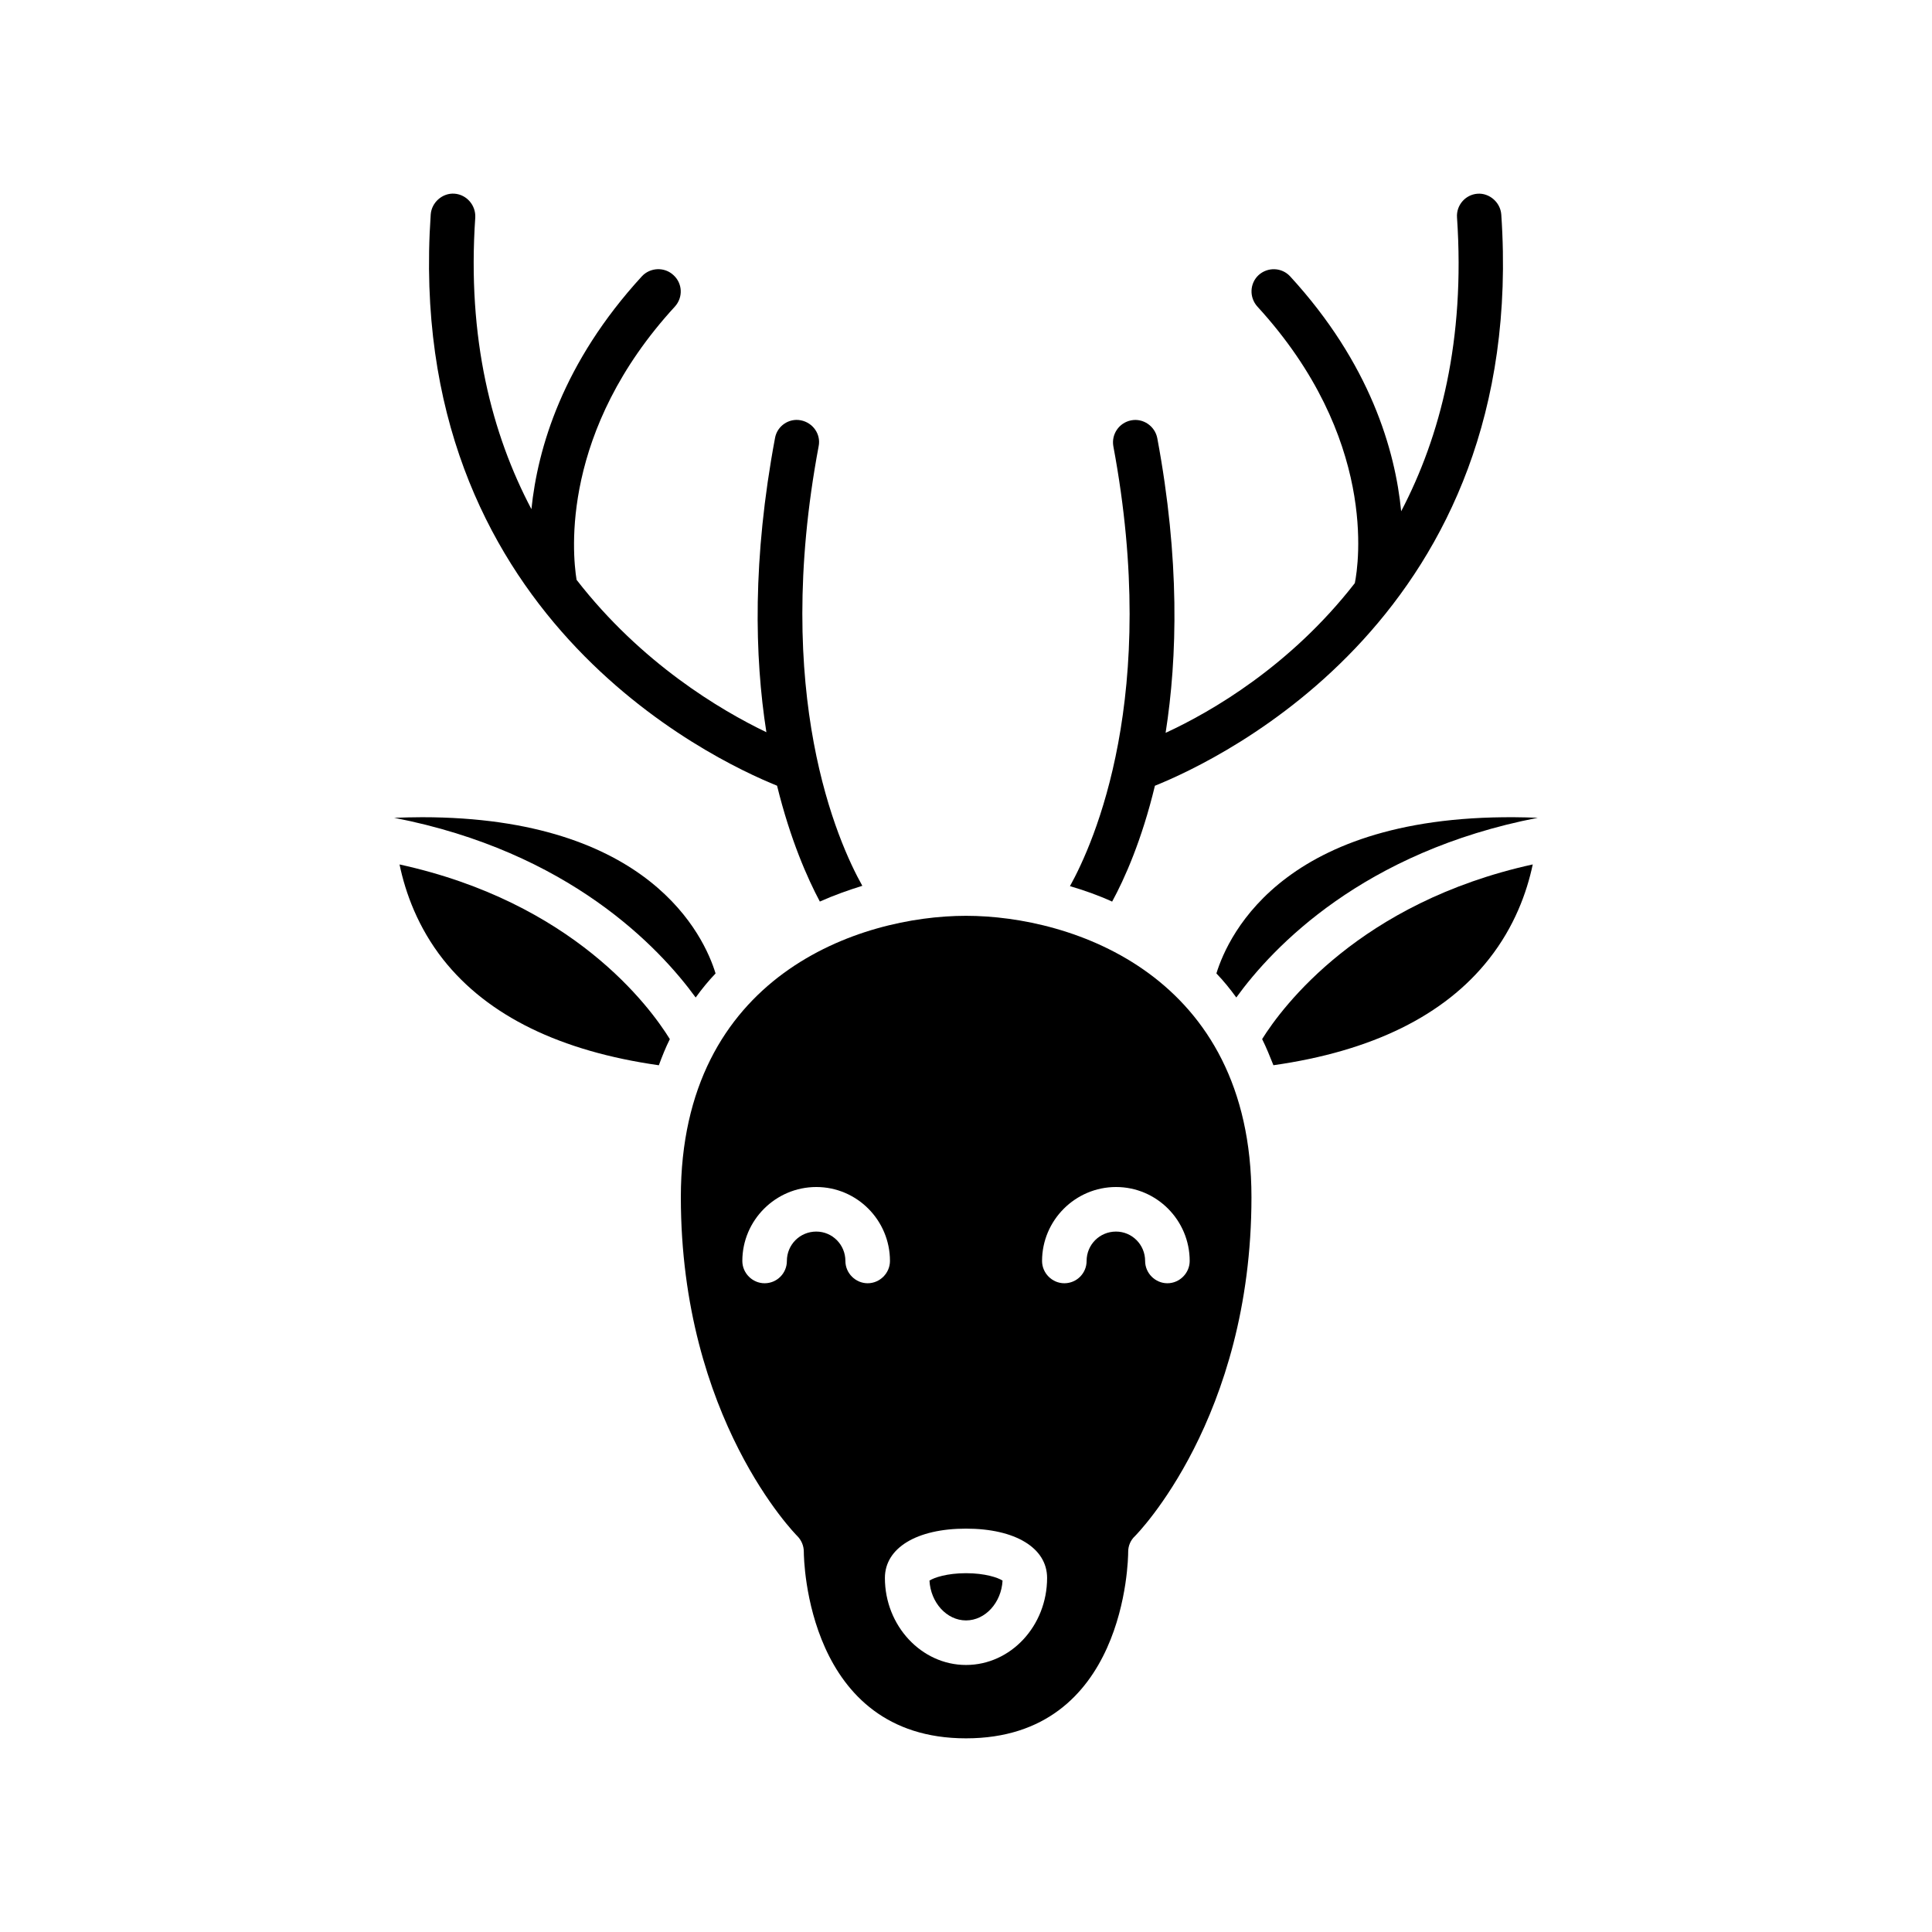
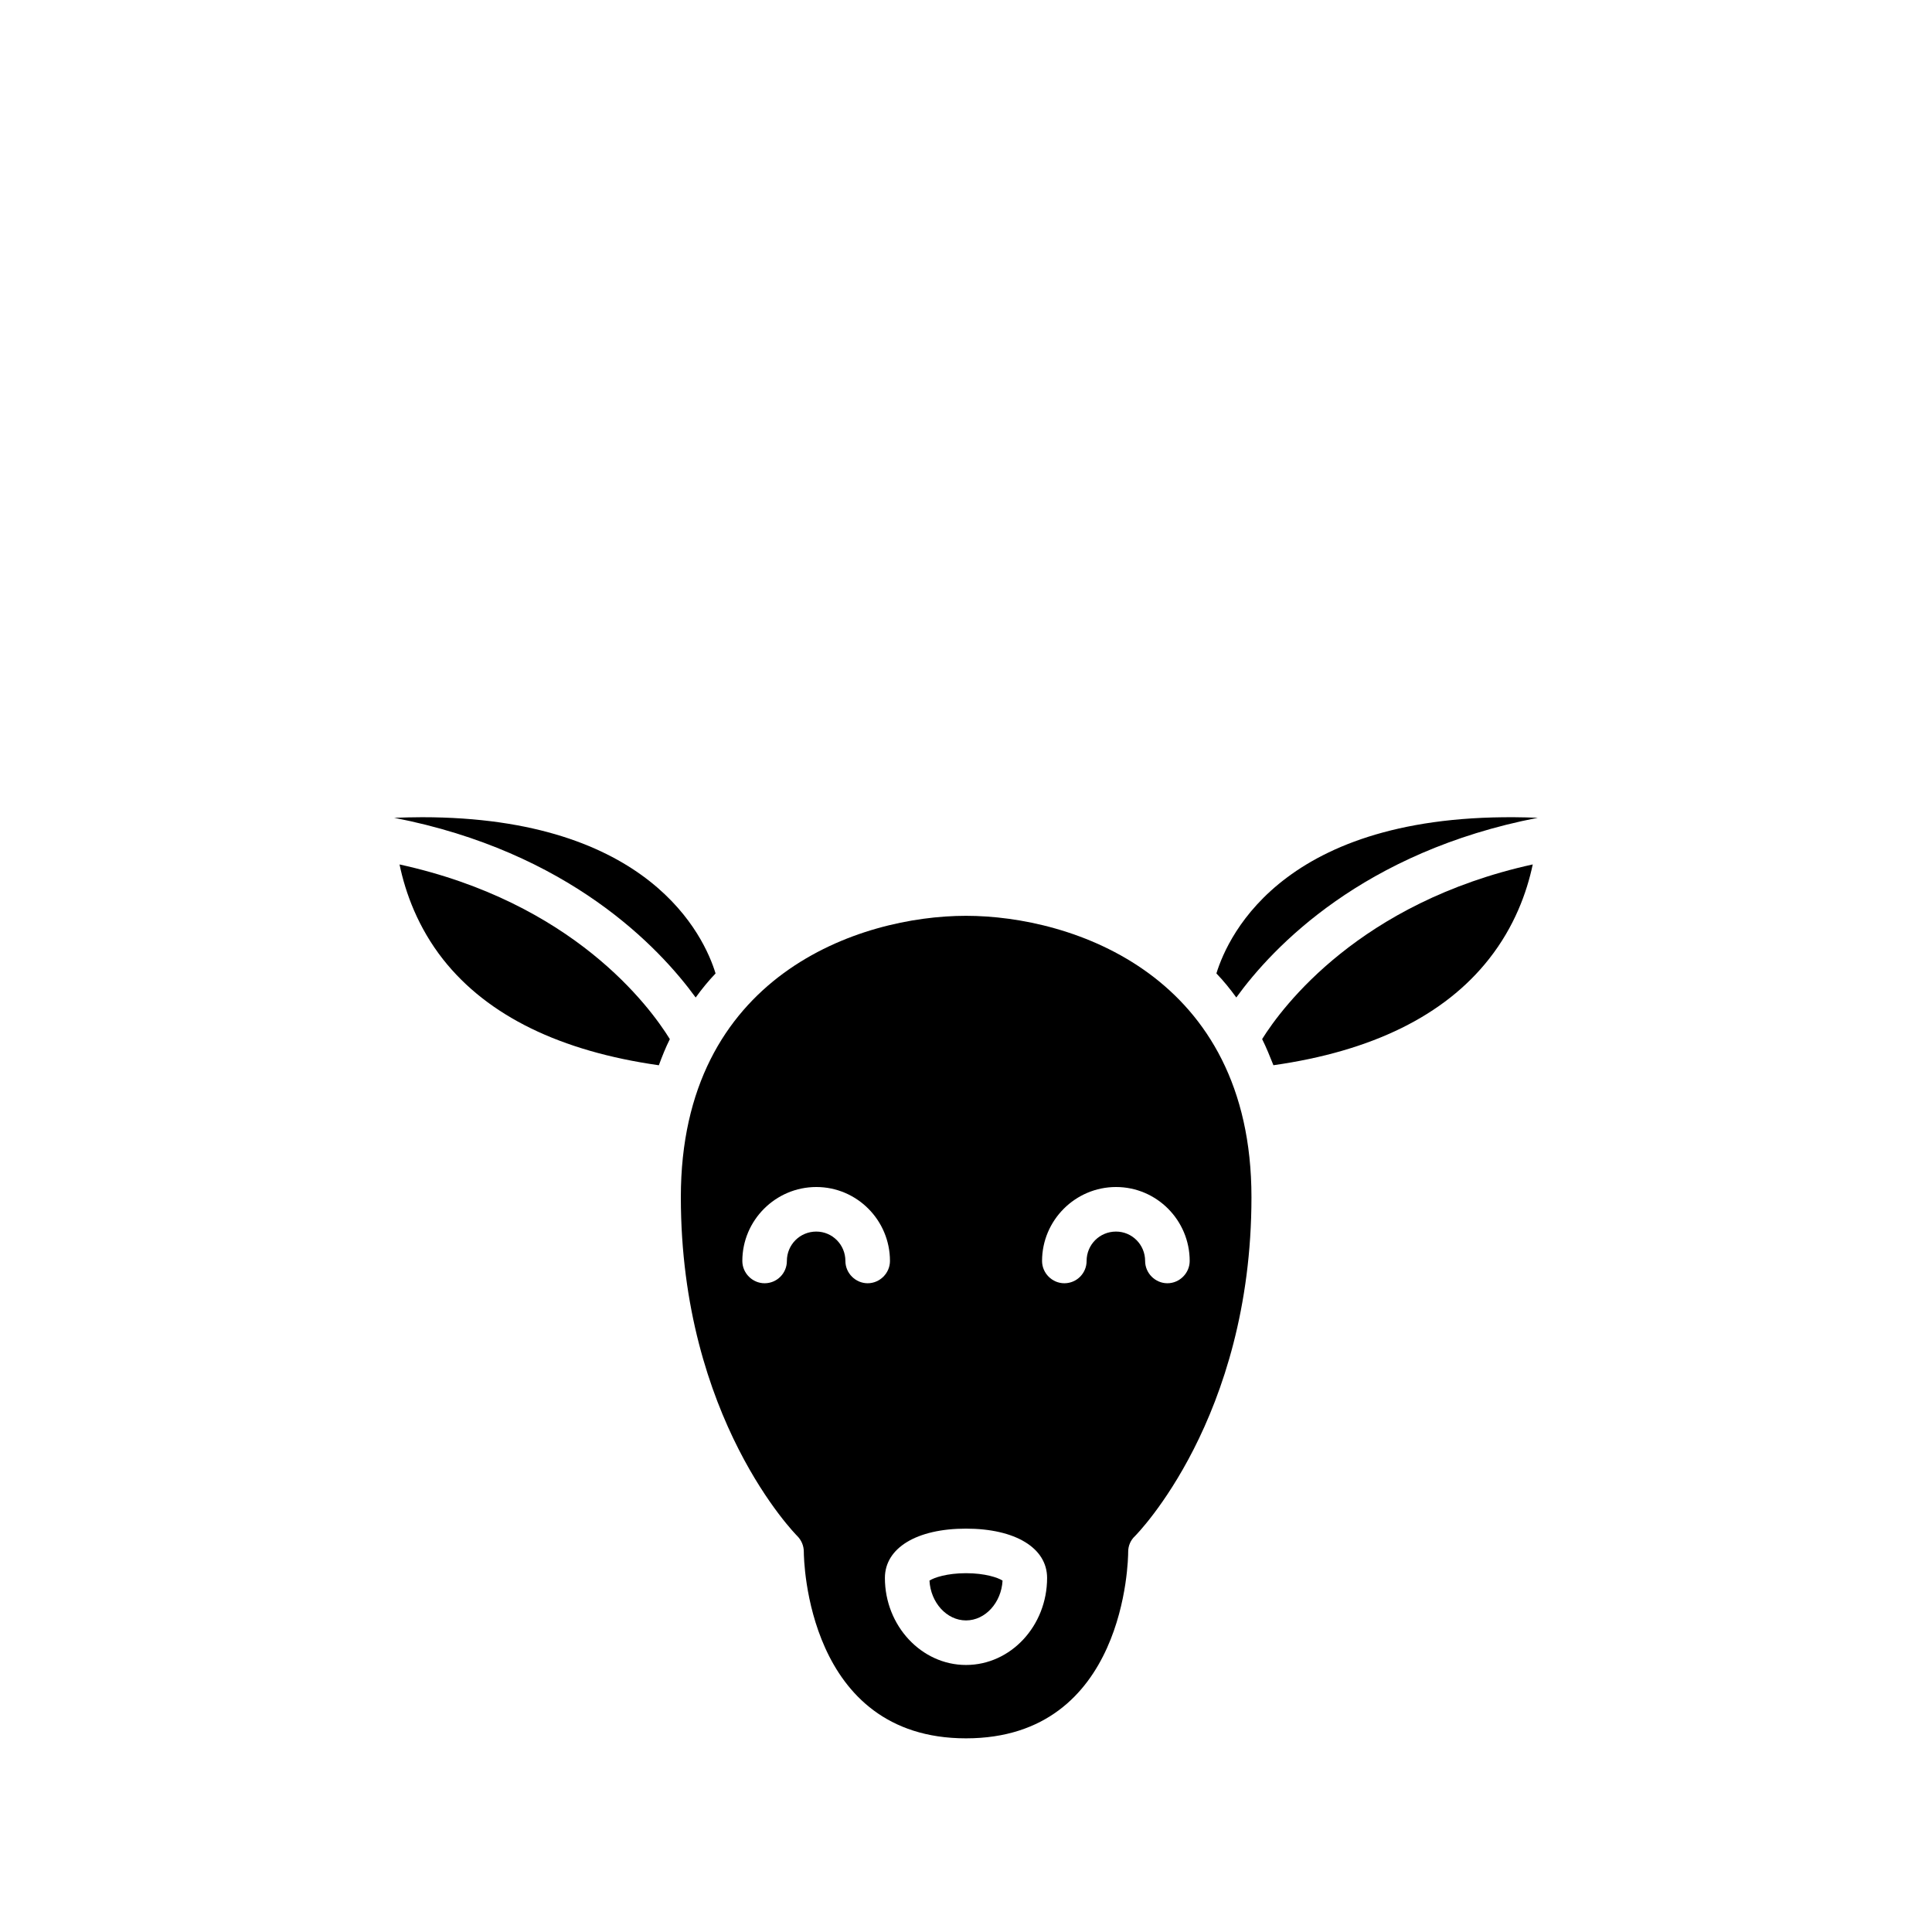
<svg xmlns="http://www.w3.org/2000/svg" fill="#000000" width="800px" height="800px" version="1.1" viewBox="144 144 512 512">
  <g>
    <path d="m466.36 401.97c1.891 1.969 3.621 4.094 5.273 6.375 9.684-13.383 33.613-38.652 79.902-47.625-66.676-2.676-82.027 31.02-85.176 41.25z" />
    <path d="m249.88 373.09c1.574 7.559 4.879 16.688 11.57 25.191 11.809 14.957 31.094 24.324 57.152 28.023 0.867-2.363 1.812-4.723 2.914-6.926-5.356-8.664-25.586-36.215-71.637-46.289z" />
    <path d="m328.36 408.35c1.652-2.281 3.387-4.41 5.273-6.375-2.992-9.84-17.477-41.406-77.777-41.406-2.441 0-4.879 0.078-7.398 0.156 46.289 8.973 70.219 34.32 79.902 47.625z" />
    <path d="m390.32 562.88c0.316 5.824 4.566 10.547 9.684 10.547s9.367-4.723 9.684-10.547c-1.18-0.789-4.644-1.969-9.684-1.969s-8.504 1.18-9.684 1.969z" />
    <path d="m478.48 419.37c1.102 2.203 2.047 4.566 2.992 6.926 26.055-3.699 45.344-13.145 57.152-28.184 6.691-8.5 9.996-17.555 11.57-25.031-45.816 10.078-66.363 37.711-71.715 46.289z" />
    <path d="m400 386.7c-28.102 0-75.57 15.664-75.57 74.547 0 58.727 30.543 89.504 30.859 89.82 1.102 1.102 1.73 2.598 1.73 4.172 0 2.047 0.789 49.438 42.98 49.438 42.352 0 42.98-47.391 42.98-49.438 0-1.574 0.629-3.07 1.812-4.172 0.316-0.316 30.859-31.094 30.859-89.82-0.004-58.883-47.551-74.547-75.652-74.547zm-26.059 97.375c-3.227 0-5.902-2.676-5.902-5.902 0-4.328-3.465-7.793-7.715-7.793-4.328 0-7.793 3.465-7.793 7.793 0 3.227-2.598 5.902-5.902 5.902-3.227 0-5.902-2.676-5.902-5.902 0-10.785 8.816-19.602 19.602-19.602s19.523 8.816 19.523 19.602c-0.004 3.227-2.684 5.902-5.91 5.902zm26.059 101.16c-11.809 0-21.492-10.391-21.492-23.066 0-7.949 8.422-13.066 21.492-13.066 13.066 0 21.492 5.117 21.492 13.066-0.004 12.676-9.605 23.066-21.492 23.066zm53.371-101.16c-3.227 0-5.902-2.676-5.902-5.902 0-4.328-3.465-7.793-7.715-7.793-4.328 0-7.793 3.465-7.793 7.793 0 3.227-2.598 5.902-5.902 5.902-3.227 0-5.902-2.676-5.902-5.902 0-10.785 8.816-19.602 19.602-19.602 10.785 0 19.523 8.816 19.523 19.602-0.008 3.227-2.684 5.902-5.91 5.902z" />
-     <path d="m438.73 382.93c3.305-6.062 7.871-16.297 11.336-30.699 17.398-7.008 99.031-45.5 91.789-151.38-0.234-3.227-3.148-5.746-6.297-5.512-3.227 0.234-5.668 3.07-5.434 6.297 2.203 32.512-4.41 58.016-14.801 77.855-1.574-16.137-8.188-39.125-29.441-62.27-2.203-2.363-5.902-2.519-8.344-0.316-2.363 2.203-2.519 5.902-0.316 8.344 31.883 34.793 26.844 68.25 25.82 73.289-17.082 21.965-38.023 34.086-50.145 39.676 3.148-20.074 3.777-46.051-2.203-78.09-0.629-3.227-3.777-5.352-6.926-4.723-3.227 0.629-5.273 3.699-4.723 6.848 12.359 66.047-5.117 105.09-11.492 116.59 3.773 1.102 7.555 2.438 11.176 4.094z" />
-     <path d="m349.93 352.22c3.543 14.406 8.109 24.641 11.336 30.699 3.699-1.652 7.477-2.992 11.258-4.172-6.535-11.652-23.93-50.617-11.57-116.51 0.629-3.148-1.496-6.219-4.723-6.848-3.148-0.629-6.297 1.496-6.848 4.723-5.984 31.961-5.434 57.859-2.281 77.934-12.121-5.824-33.141-18.262-50.301-40.383-1.18-7.242-4.172-39.516 26.055-72.422 2.203-2.441 2.047-6.141-0.395-8.344-2.363-2.203-6.141-2.047-8.344 0.316-21.02 22.906-27.629 45.578-29.285 61.715-10.469-19.836-17.082-45.184-14.879-77.305 0.156-3.227-2.281-6.062-5.512-6.297-3.148-0.234-6.062 2.281-6.297 5.512-7.246 105.88 74.465 144.38 91.785 151.38z" />
  </g>
</svg>